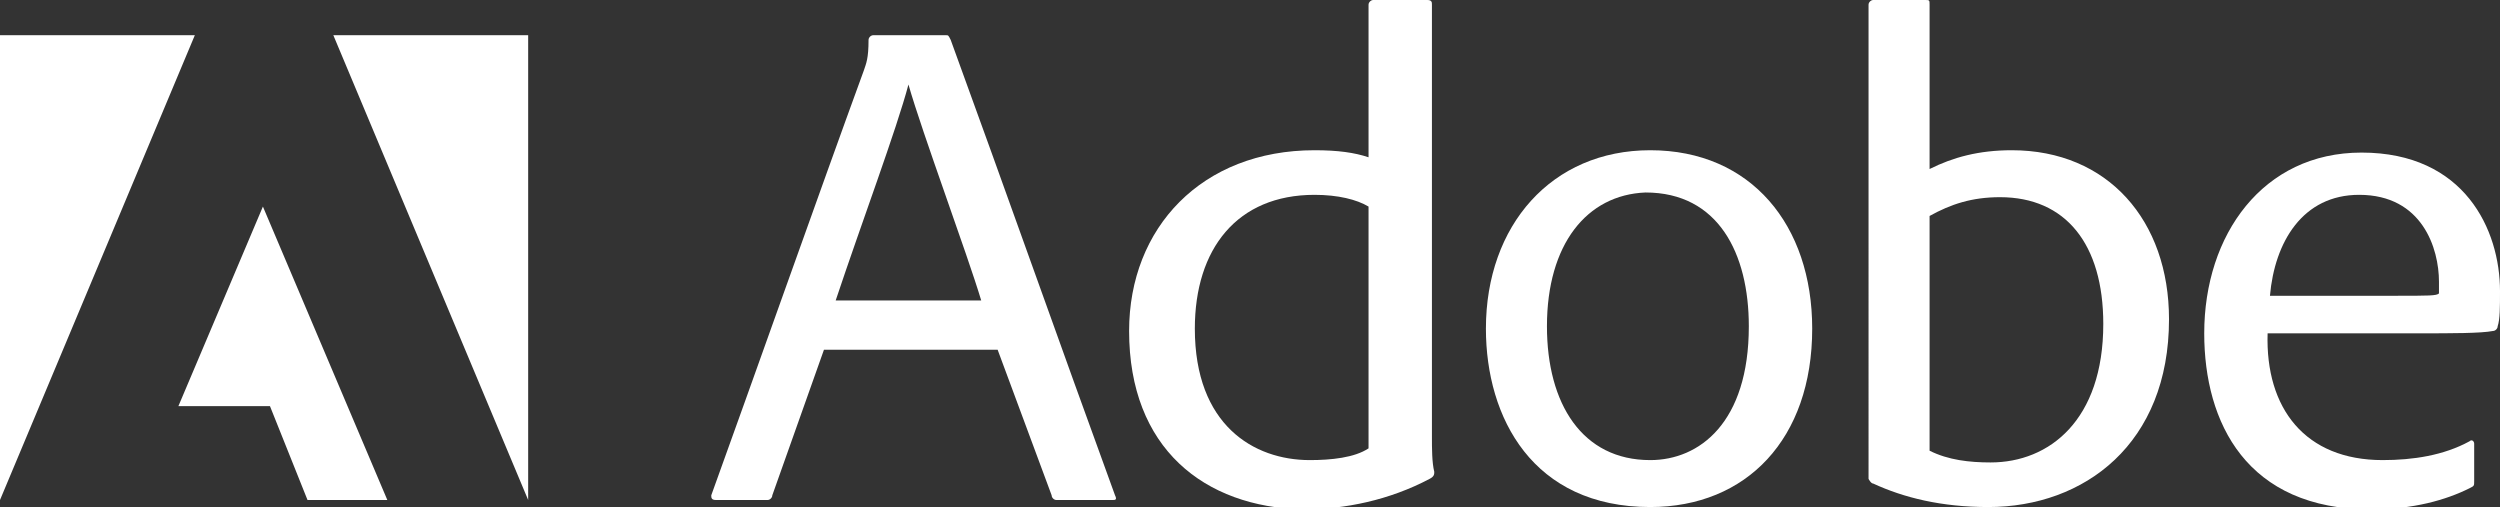
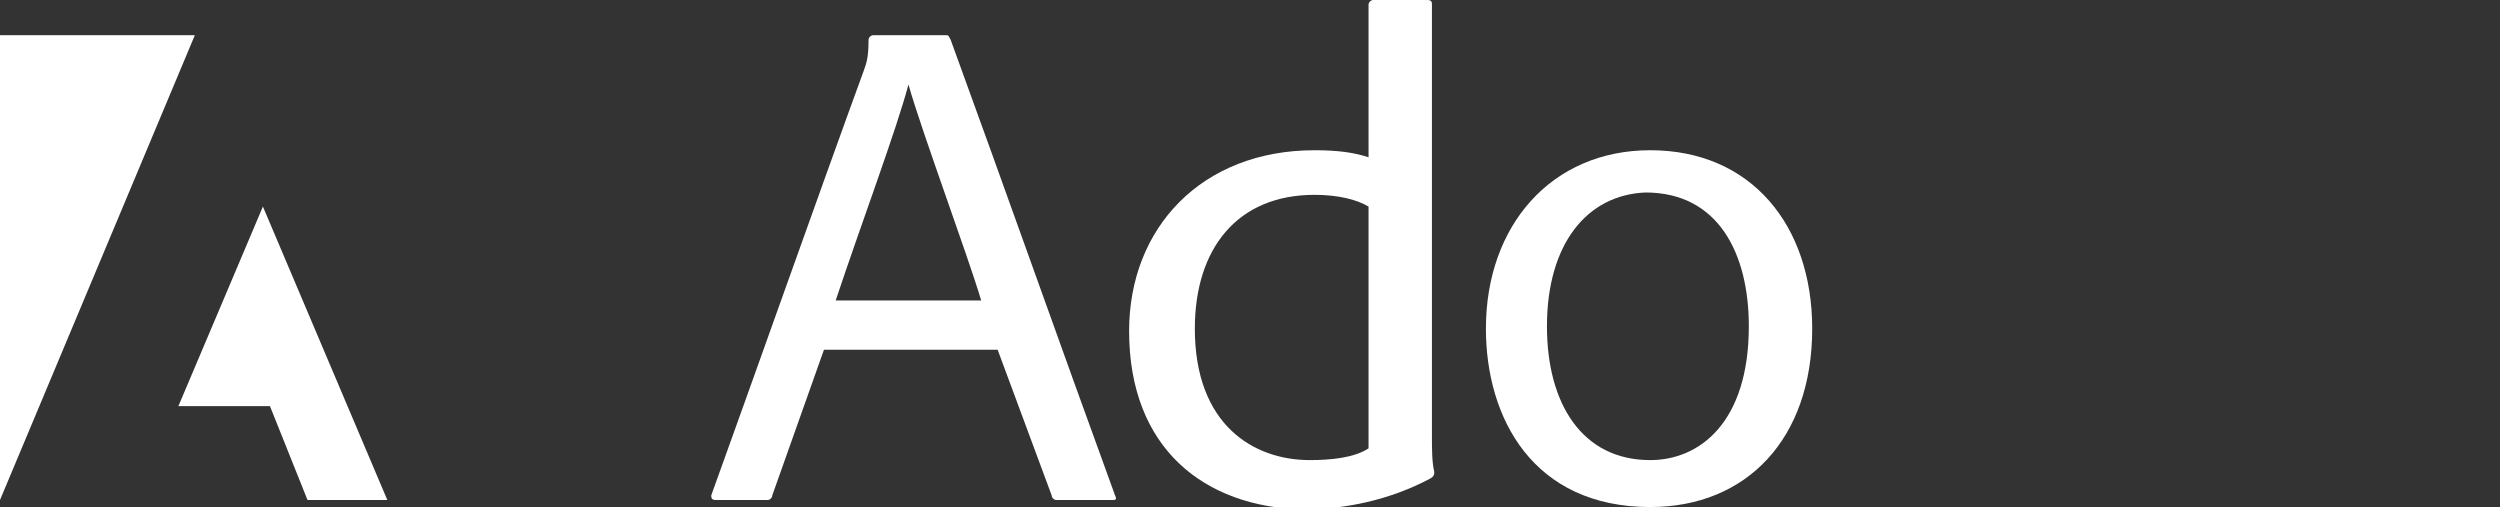
<svg xmlns="http://www.w3.org/2000/svg" xml:space="preserve" style="enable-background:new 0 0 106.5 21.6;" viewBox="0 0 106.5 21.6" y="0px" x="0px" id="Layer_1" version="1.1">
  <rect x="0" y="0" width="106.5" height="21.6" fill="#333333" stroke="none" />
  <style type="text/css">
	.st0{fill:#FFFFFF;}
</style>
-   <polygon points="14.2,1.5 22.5,21.3 22.5,1.5" class="st0" />
  <polygon points="0,1.5 0,21.3 8.3,1.5" class="st0" />
  <polygon points="7.6,17.3 11.5,17.3 13.1,21.3 16.5,21.3 11.2,8.8" class="st0" />
  <g>
    <path d="M35.1,14.9l-2.2,6.2c0,0.1-0.1,0.2-0.2,0.2h-2.2c-0.2,0-0.2-0.1-0.2-0.2c1.7-4.7,4.6-12.9,6.5-18.1   C36.9,2.7,37,2.5,37,1.7c0-0.1,0.1-0.2,0.2-0.2h3.1c0.1,0,0.1,0,0.2,0.2c2.3,6.3,4.7,13.1,7,19.4c0.1,0.2,0,0.2-0.1,0.2h-2.4   c-0.1,0-0.2-0.1-0.2-0.2l-2.3-6.2H35.1z M41.8,12.8c-0.6-2-2.5-7.1-3.1-9.2h0c-0.5,1.9-2,5.9-3.1,9.2H41.8z" class="st0" />
    <path d="M48.1,14.1c0-4.4,3.1-7.7,7.9-7.7c1,0,1.7,0.1,2.3,0.3V0.2c0-0.1,0.1-0.2,0.2-0.2h2.3C61,0,61,0.1,61,0.2v18.4   c0,0.5,0,1.1,0.1,1.5c0,0.1,0,0.2-0.2,0.3c-1.7,0.9-3.6,1.3-5.4,1.3C51.3,21.6,48.1,19.1,48.1,14.1 M58.3,8.8   C57.8,8.5,57,8.3,56,8.3c-3.3,0-5.1,2.3-5.1,5.7c0,4.1,2.5,5.6,4.9,5.6c0.9,0,1.9-0.1,2.5-0.5V8.8z" class="st0" />
    <path d="M77.2,14c0,4.7-2.8,7.6-6.9,7.6c-5,0-7-3.8-7-7.6c0-4.4,2.8-7.6,7-7.6C74.6,6.4,77.2,9.6,77.2,14 M65.9,13.9   c0,3.3,1.5,5.7,4.4,5.7c2.1,0,4.2-1.6,4.2-5.7c0-3.1-1.3-5.7-4.4-5.7C67.6,8.3,65.9,10.4,65.9,13.9" class="st0" />
-     <path d="M82,0c0.2,0,0.2,0,0.2,0.2v7c1-0.5,2.1-0.8,3.5-0.8c4.1,0,6.7,3,6.7,7.2c0,5.3-3.6,8-7.7,8c-2,0-3.6-0.4-4.9-1   c-0.1,0-0.2-0.2-0.2-0.2V0.2c0-0.1,0.1-0.2,0.2-0.2H82z M85.2,8.4c-1.2,0-2.1,0.3-3,0.8v10c0.8,0.4,1.7,0.5,2.6,0.5   c2.5,0,4.8-1.8,4.8-5.9C89.6,10.4,88,8.4,85.2,8.4" class="st0" />
-     <path d="M96.6,14.2c-0.1,3.2,1.6,5.4,4.9,5.4c1.3,0,2.6-0.2,3.7-0.8c0.1-0.1,0.2,0,0.2,0.1v1.6c0,0.2,0,0.2-0.2,0.3   c-1,0.5-2.4,0.9-4.2,0.9c-5.3,0-7.1-3.7-7.1-7.5c0-4.2,2.5-7.7,6.7-7.7c4.4,0,5.9,3.3,5.9,5.9c0,0.7,0,1.2-0.1,1.5   c0,0.1-0.1,0.2-0.2,0.2c-0.5,0.1-1.8,0.1-3.1,0.1H96.6z M102,12.6c1.5,0,1.8,0,1.9-0.1c0-0.1,0-0.5,0-0.5c0-1.4-0.7-3.7-3.4-3.7   c-2.4,0-3.6,2-3.8,4.3H102z" class="st0" />
  </g>
</svg>